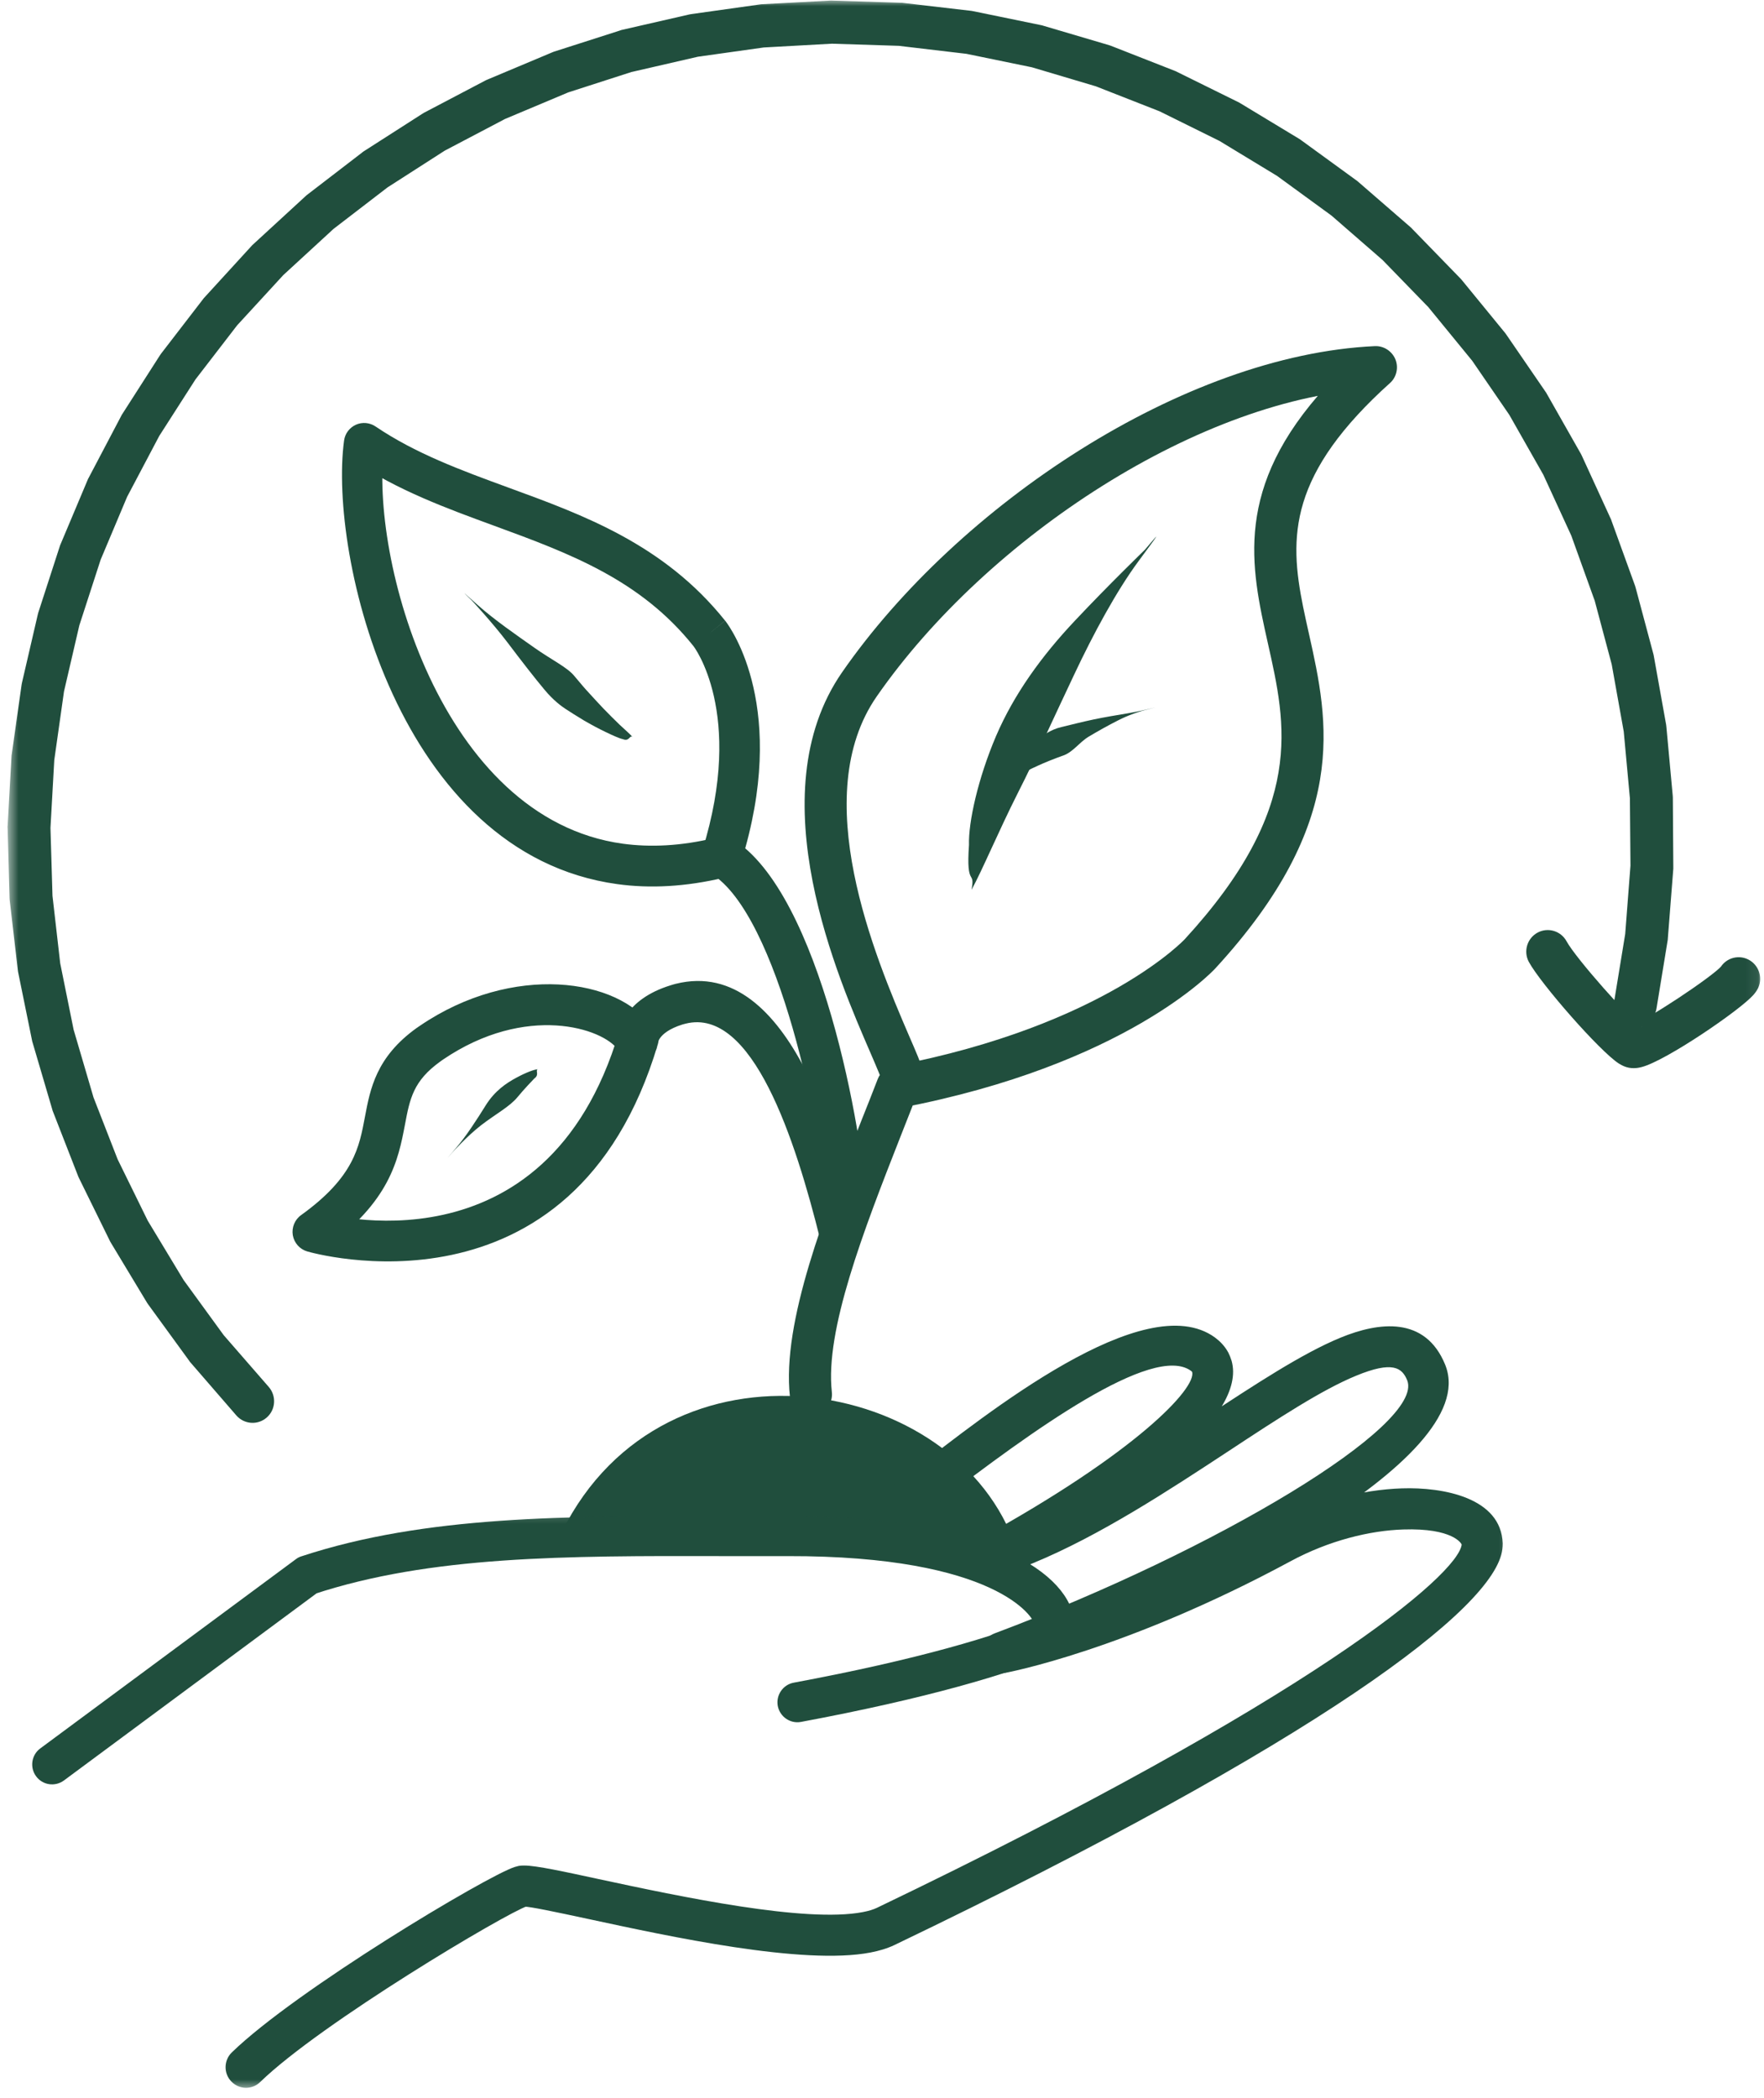
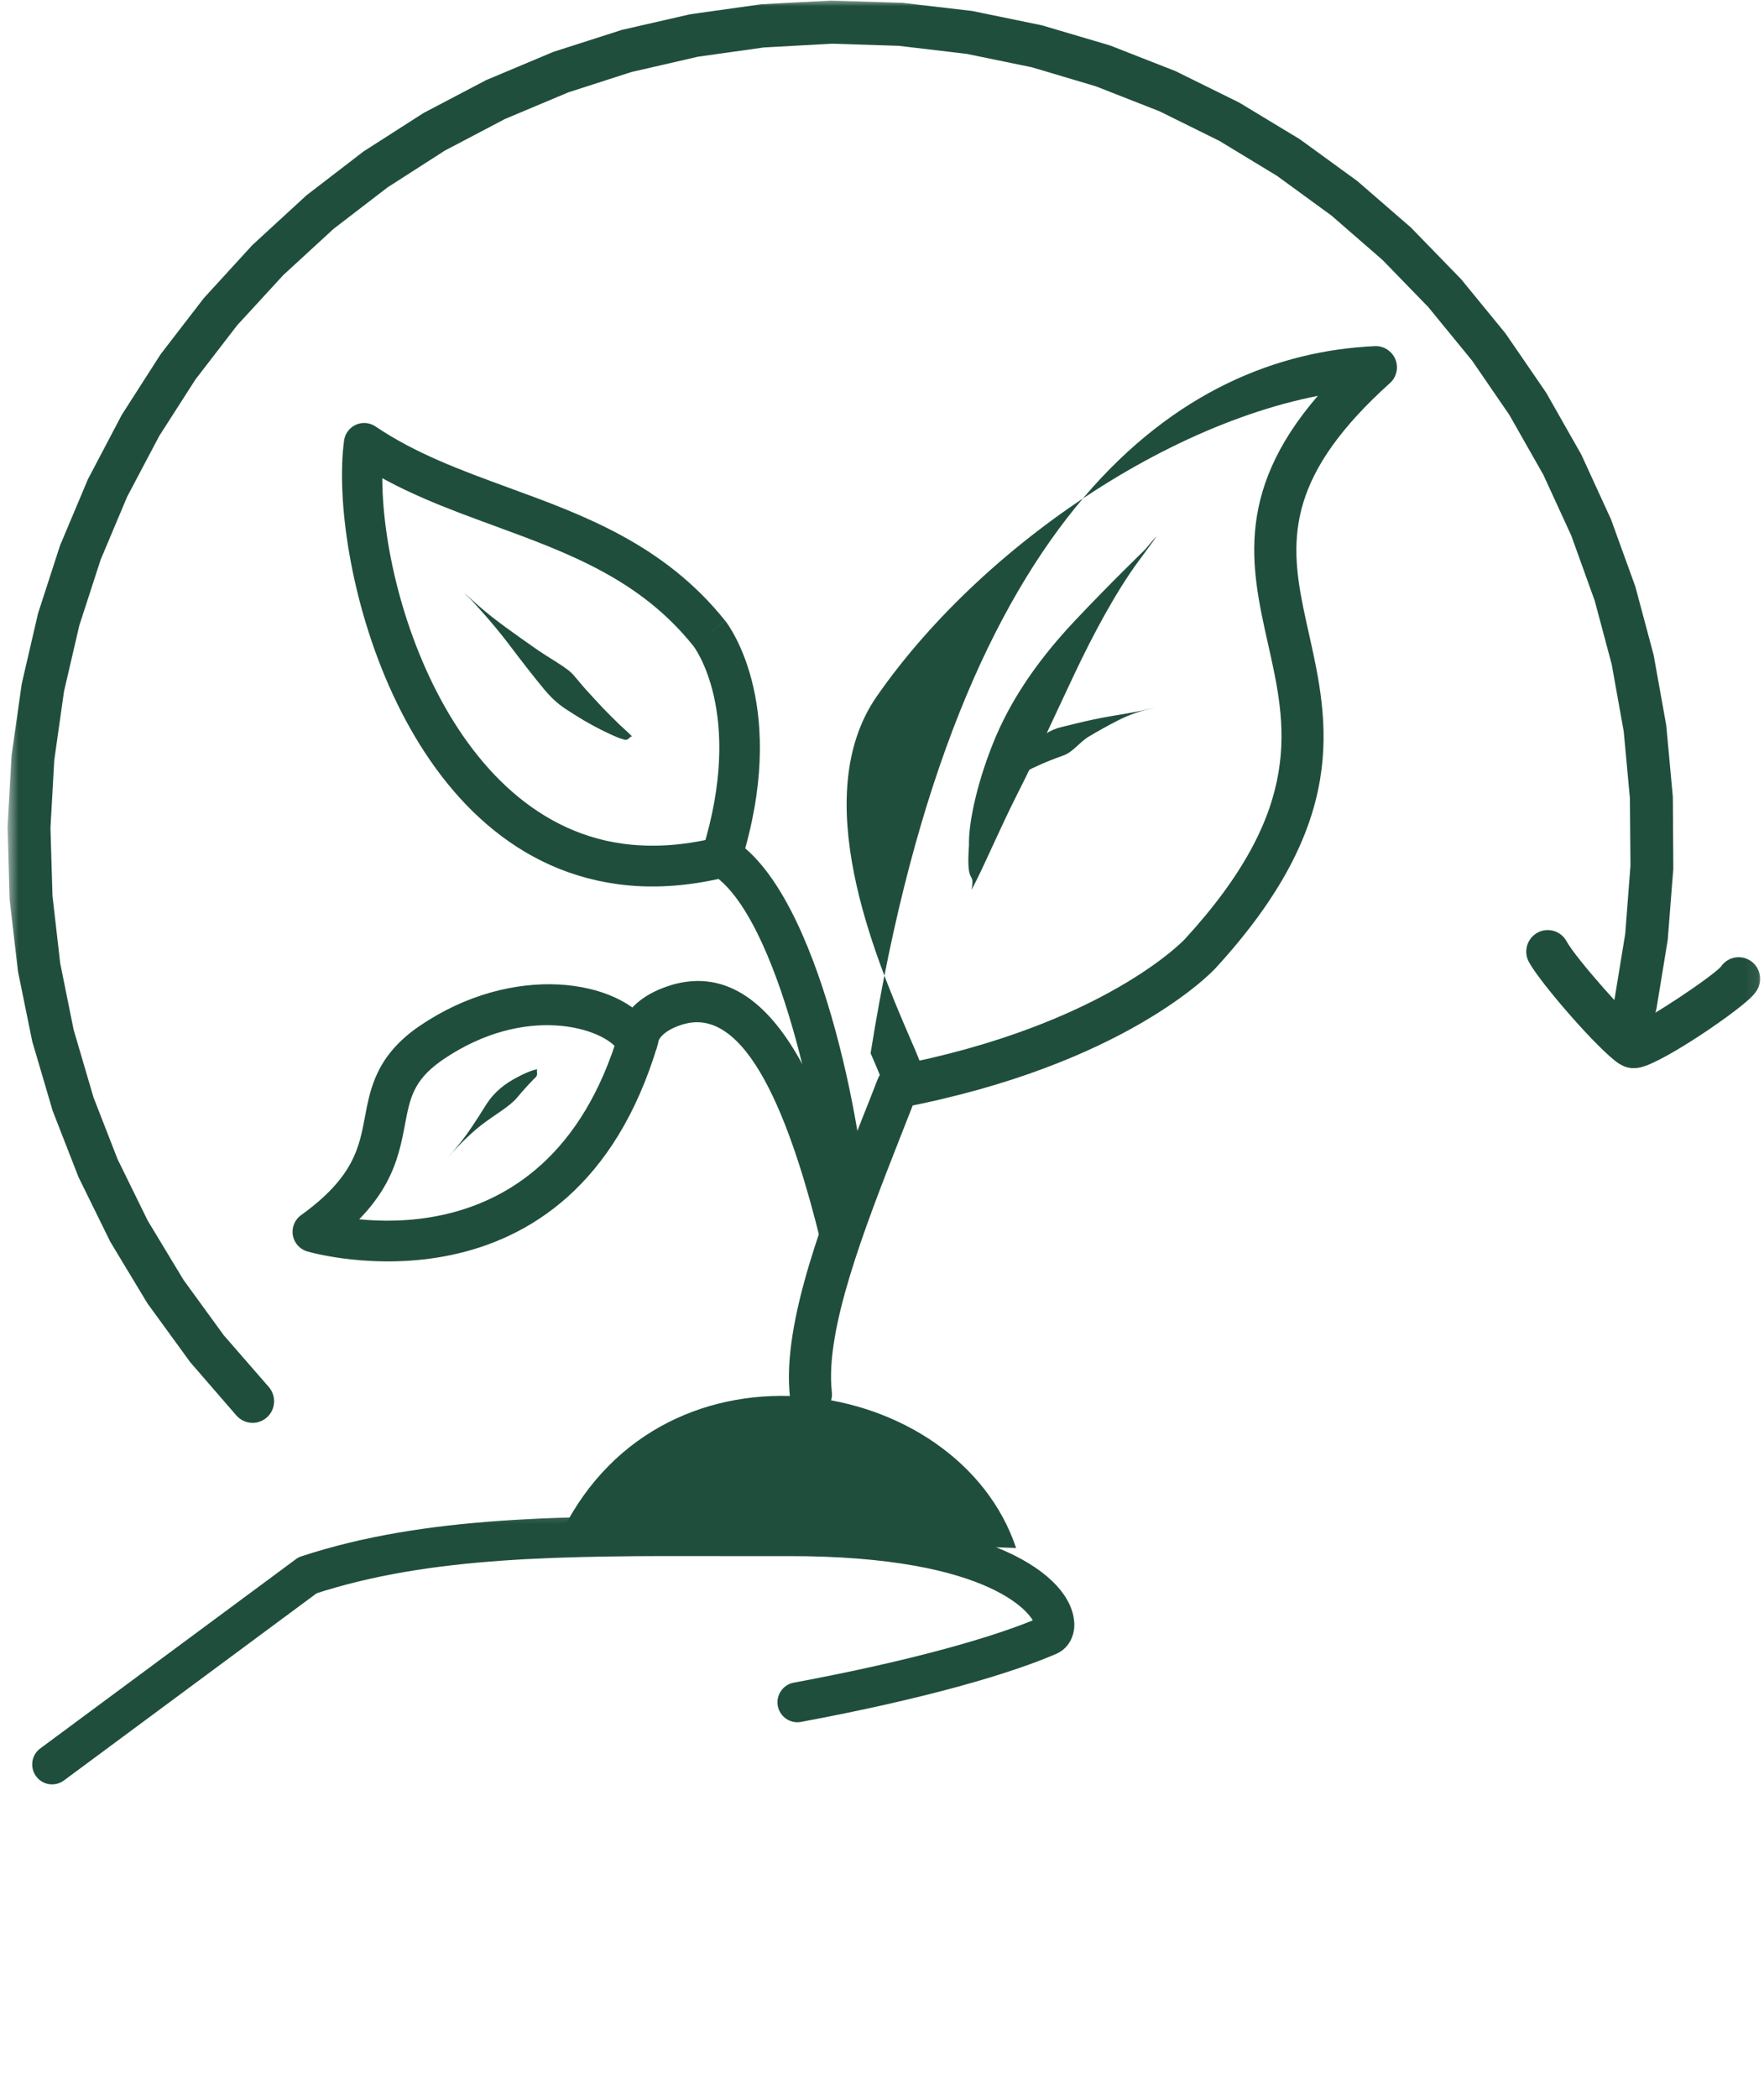
<svg xmlns="http://www.w3.org/2000/svg" width="143" height="170" viewBox="0 0 143 170" fill="none">
  <path d="M45.561 124.1C53.931 107.314 77.661 111.358 82.371 125.433L45.561 124.1Z" fill="#204E3D" />
-   <path d="M64.036 113.169C63.361 107.108 66.945 98.128 69.844 90.762C70.295 89.636 70.736 88.52 71.148 87.45C71.355 86.897 71.843 86.493 72.415 86.38C89.755 83.068 96.23 75.89 96.014 76.134C105.857 65.437 104.261 58.719 102.779 52.113C101.39 45.911 99.973 39.502 107.536 31.283C108.381 30.373 109.328 29.444 110.389 28.487L111.608 31.489C97.421 32.127 80.034 43.528 71.073 56.43C65.472 64.499 70.886 77.429 73.71 83.969C74.217 85.132 74.677 86.202 74.864 86.859C75.127 87.778 74.592 88.726 73.682 88.98C72.772 89.242 71.834 88.707 71.571 87.797C71.468 87.422 71.139 86.643 70.576 85.339C68.043 79.475 61.353 64.433 68.268 54.469C77.67 40.919 95.948 28.759 111.458 28.046C112.181 28.018 112.838 28.449 113.119 29.116C113.391 29.791 113.213 30.57 112.669 31.048C111.674 31.94 110.811 32.794 110.051 33.619C103.67 40.553 104.796 45.47 106.11 51.353C107.724 58.541 109.431 66.61 98.519 78.471C98.303 78.705 91.191 86.287 73.063 89.758L74.339 88.689C73.916 89.777 73.475 90.894 73.025 92.029C69.966 99.808 66.879 107.793 67.433 112.784C67.545 113.732 66.87 114.577 65.931 114.689C64.993 114.792 64.139 114.107 64.036 113.169Z" fill="#204E3D" />
+   <path d="M64.036 113.169C63.361 107.108 66.945 98.128 69.844 90.762C70.295 89.636 70.736 88.52 71.148 87.45C71.355 86.897 71.843 86.493 72.415 86.38C89.755 83.068 96.23 75.89 96.014 76.134C105.857 65.437 104.261 58.719 102.779 52.113C101.39 45.911 99.973 39.502 107.536 31.283C108.381 30.373 109.328 29.444 110.389 28.487L111.608 31.489C97.421 32.127 80.034 43.528 71.073 56.43C65.472 64.499 70.886 77.429 73.71 83.969C74.217 85.132 74.677 86.202 74.864 86.859C75.127 87.778 74.592 88.726 73.682 88.98C72.772 89.242 71.834 88.707 71.571 87.797C71.468 87.422 71.139 86.643 70.576 85.339C77.67 40.919 95.948 28.759 111.458 28.046C112.181 28.018 112.838 28.449 113.119 29.116C113.391 29.791 113.213 30.57 112.669 31.048C111.674 31.94 110.811 32.794 110.051 33.619C103.67 40.553 104.796 45.47 106.11 51.353C107.724 58.541 109.431 66.61 98.519 78.471C98.303 78.705 91.191 86.287 73.063 89.758L74.339 88.689C73.916 89.777 73.475 90.894 73.025 92.029C69.966 99.808 66.879 107.793 67.433 112.784C67.545 113.732 66.87 114.577 65.931 114.689C64.993 114.792 64.139 114.107 64.036 113.169Z" fill="#204E3D" />
  <mask id="mask0_1_1453" style="mask-type:luminance" maskUnits="userSpaceOnUse" x="0" y="122" width="90" height="25">
    <path d="M0.597 122.205H89.155V146.226H0.597V122.205Z" fill="white" />
  </mask>
  <g mask="url(#mask0_1_1453)">
    <path d="M3.262 141.675L23.98 126.343C24.111 126.24 24.271 126.155 24.43 126.108C34.489 122.796 45.908 122.834 58.585 122.852C60.311 122.862 62.047 122.862 63.821 122.862C80.26 122.815 86.837 127.61 87.081 131.447C87.091 131.513 87.091 131.579 87.091 131.644C87.091 132.555 86.659 133.559 85.627 134.009C81.892 135.623 75.052 137.64 64.928 139.526C64.055 139.686 63.22 139.104 63.051 138.231C62.892 137.349 63.473 136.505 64.346 136.345C74.376 134.478 80.935 132.517 84.351 131.034C83.938 131.213 83.872 131.588 83.872 131.654C83.844 131.091 80.804 126.052 63.83 126.09C62.047 126.099 60.302 126.09 58.575 126.09C45.758 126.061 34.902 126.061 25.434 129.177L25.885 128.942L5.176 144.274C4.454 144.799 3.45 144.649 2.924 143.927C2.399 143.214 2.549 142.2 3.262 141.675Z" fill="#204E3D" />
  </g>
  <mask id="mask1_1_1453" style="mask-type:luminance" maskUnits="userSpaceOnUse" x="17" y="105" width="106" height="65">
    <path d="M17.092 105.391H122.783V169.346H17.092V105.391Z" fill="white" />
  </mask>
  <g mask="url(#mask1_1_1453)">
-     <path d="M18.791 166.306C24.008 161.239 39.452 152.015 41.714 151.283C41.798 151.255 41.901 151.227 42.023 151.199C42.202 151.162 42.37 151.162 42.483 151.162C43.44 151.152 45.833 151.678 48.488 152.25C55.291 153.714 65.312 155.825 69.947 154.934C70.445 154.84 70.811 154.718 71.073 154.596C106.41 137.64 118.214 127.591 118.495 125.142C118.495 125.142 118.495 125.152 118.495 125.17C118.495 125.086 117.792 123.8 113.757 123.932C111.073 124.016 107.742 124.814 104.59 126.522C91.191 133.747 81.639 135.52 81.507 135.548C80.663 135.708 79.837 135.182 79.612 134.347C79.377 133.521 79.828 132.649 80.635 132.348C98.678 125.583 115.436 115.496 114.085 111.865C114.085 111.865 114.085 111.856 114.076 111.846C113.663 110.833 112.912 110.242 109.919 111.48C107.179 112.606 103.67 114.896 99.598 117.579C94.737 120.77 89.183 124.42 83.74 126.662C82.699 127.085 81.667 127.46 80.625 127.779C79.818 128.023 78.946 127.619 78.617 126.831C78.289 126.043 78.608 125.133 79.349 124.72C92.176 117.673 97.008 112.466 96.642 111.161V111.171C96.651 111.171 96.633 111.143 96.548 111.077C93.461 108.834 83.609 115.966 76.084 121.755C75.483 122.215 74.93 122.646 74.404 123.04C73.672 123.594 72.631 123.453 72.077 122.712C71.533 121.98 71.674 120.939 72.406 120.376C72.912 119.991 73.466 119.569 74.066 119.109C79.893 114.624 92.804 104.237 98.491 108.375C98.894 108.675 99.251 109.041 99.513 109.491C99.532 109.519 99.541 109.538 99.551 109.566H99.56C99.673 109.792 99.767 110.026 99.842 110.27C101.099 114.783 92.242 121.436 80.944 127.648L79.668 124.589C80.588 124.307 81.526 123.969 82.483 123.575C87.578 121.483 92.861 118.02 97.778 114.783C101.747 112.184 105.556 109.67 108.662 108.393C111.786 107.108 115.54 106.629 117.154 110.58C117.163 110.617 117.182 110.664 117.2 110.702C120.034 118.349 97.271 129.665 81.789 135.473L80.907 132.264C80.785 132.292 89.99 130.603 103.023 123.575C106.626 121.633 110.454 120.704 113.644 120.601C117.003 120.488 121.695 121.361 121.817 125.058C121.817 125.227 121.808 125.377 121.789 125.527C121.235 130.312 106.72 141.187 72.499 157.608C71.908 157.889 71.251 158.077 70.576 158.208C65.096 159.268 54.212 156.895 47.794 155.515C44.829 154.877 42.98 154.493 42.502 154.493C42.492 154.493 42.549 154.493 42.642 154.474C42.708 154.464 42.746 154.455 42.736 154.455C41.038 155.009 26.016 163.923 21.099 168.698C20.442 169.346 19.391 169.327 18.753 168.661C18.115 168.004 18.134 166.944 18.791 166.306Z" fill="#204E3D" />
-   </g>
+     </g>
  <path d="M66.963 97.978C66.71 91.748 63.088 74.108 57.655 70.795C57.017 70.401 56.717 69.613 56.942 68.891C60.414 57.725 56.192 52.311 56.21 52.348H56.22C56.21 52.339 56.22 52.358 56.22 52.358C51.913 46.972 46.199 44.851 40.081 42.609C36.234 41.201 32.199 39.728 28.605 37.298L31.148 36.144C29.938 45.076 35.671 66.329 50.487 68.365C52.711 68.665 55.188 68.562 57.946 67.896C58.828 67.69 59.71 68.234 59.926 69.125C60.133 70.007 59.588 70.899 58.706 71.115C55.591 71.856 52.701 72.006 50.046 71.64C32.274 69.2 26.635 45.001 27.892 35.703C27.967 35.13 28.333 34.652 28.849 34.417C29.365 34.183 29.975 34.239 30.445 34.558C33.644 36.725 37.294 38.077 41.197 39.503C47.231 41.708 53.827 44.091 58.781 50.293L57.505 51.325L58.791 50.293C58.8 50.303 58.8 50.303 58.809 50.322C59.297 50.96 63.942 57.481 60.076 69.876L59.363 67.971C66.541 72.344 70.004 92.029 70.248 97.847C70.285 98.757 69.581 99.526 68.671 99.564C67.77 99.602 67.001 98.898 66.963 97.978Z" fill="#204E3D" />
  <path d="M66.495 100.455C64.477 92.33 60.996 81.586 55.573 82.947C55.498 82.965 55.413 82.984 55.329 83.012C53.124 83.697 53.358 84.804 53.396 84.241C53.387 84.363 53.368 84.485 53.33 84.607C46.462 107.69 25.106 101.459 24.909 101.403C24.299 101.225 23.849 100.718 23.736 100.089C23.633 99.461 23.895 98.823 24.412 98.457C28.718 95.36 29.122 92.921 29.582 90.509C30.013 88.22 30.492 85.658 33.767 83.303C33.86 83.237 33.964 83.172 34.057 83.106C41.554 78.011 50.187 79.268 52.852 83.228C52.946 83.369 53.039 83.519 53.124 83.678C53.546 84.485 53.236 85.499 52.429 85.921C51.623 86.353 50.628 86.043 50.196 85.227C50.178 85.189 50.149 85.142 50.112 85.086C48.92 83.312 42.643 81.286 35.915 85.855C35.84 85.912 35.756 85.959 35.69 86.015C33.504 87.582 33.222 89.027 32.828 91.129C32.284 94 31.599 97.387 26.326 101.159L25.828 98.213C25.838 98.213 25.838 98.213 25.847 98.213H25.838C26.213 98.325 44.247 103.542 50.168 83.65L50.102 84.016C50.14 83.453 50.619 80.995 54.353 79.841C54.494 79.794 54.635 79.756 54.775 79.719C64.233 77.345 68.259 93.84 69.704 99.648C69.929 100.54 69.385 101.441 68.503 101.666C67.621 101.891 66.72 101.347 66.495 100.455Z" fill="#204E3D" />
  <path d="M78.758 72.1C79.622 70.533 80.945 67.361 82.493 64.293C84.051 61.225 85.477 58.034 87.063 54.694C88.639 51.344 90.506 47.891 92.308 45.452C94.109 43.012 94.109 43.012 92.805 44.551C92.805 44.551 89.877 47.385 87.166 50.265C84.454 53.136 82.202 56.242 80.738 59.658C79.284 63.073 78.496 66.62 78.552 68.468C78.299 72.015 79.068 70.401 78.758 72.1Z" fill="#204E3D" />
  <path d="M81.273 63.711C81.489 63.57 81.892 63.251 82.389 62.951C82.877 62.651 83.45 62.351 84.097 62.06C84.735 61.769 85.458 61.478 86.227 61.206C86.997 60.924 87.522 60.127 88.263 59.686C89.005 59.245 89.783 58.804 90.618 58.382C91.454 57.95 92.364 57.64 93.077 57.471C93.79 57.293 93.79 57.293 93.311 57.406C93.311 57.406 92.364 57.64 91.416 57.8C90.478 57.959 89.549 58.109 88.657 58.297C87.757 58.485 86.893 58.71 86.03 58.916C85.167 59.114 84.444 59.639 83.806 60.155C83.168 60.681 82.615 61.187 82.155 61.694C81.695 62.191 81.32 62.679 81.189 62.951C80.907 63.42 81.433 63.514 81.273 63.711Z" fill="#204E3D" />
  <path d="M51.266 59.705C51.069 59.479 50.637 59.104 50.206 58.701C49.774 58.288 49.352 57.856 48.911 57.406C48.479 56.955 48.048 56.477 47.738 56.139C47.428 55.811 47.128 55.454 46.546 54.76C45.965 54.056 44.717 53.474 43.3 52.47C41.873 51.466 40.091 50.237 38.739 49.036C37.398 47.835 37.398 47.835 38.261 48.67C38.261 48.67 39.903 50.434 41.132 52.048C42.352 53.662 43.347 54.938 44.116 55.858C44.876 56.777 45.533 57.237 45.861 57.453C46.19 57.669 46.762 58.034 47.344 58.382C47.926 58.719 48.498 59.029 49.07 59.301C49.633 59.573 50.187 59.827 50.487 59.892C51.031 60.108 51.022 59.564 51.266 59.705Z" fill="#204E3D" />
  <path d="M43.6 86.643C43.309 86.653 42.653 86.897 41.855 87.328C41.048 87.76 40.11 88.389 39.378 89.561C38.646 90.734 37.792 92.067 36.948 93.043C36.112 94.028 36.112 94.028 36.675 93.38C36.675 93.38 37.82 92.095 39.002 91.175C40.185 90.265 41.311 89.674 41.939 88.914C42.568 88.154 43.103 87.619 43.309 87.394C43.76 87.084 43.366 86.728 43.6 86.643Z" fill="#204E3D" />
  <mask id="mask2_1_1453" style="mask-type:luminance" maskUnits="userSpaceOnUse" x="0" y="0" width="138" height="118">
    <path d="M0.597 0H137.196V117.401H0.597V0Z" fill="white" />
  </mask>
  <g mask="url(#mask2_1_1453)">
    <path d="M19.166 114.699L15.451 110.411C15.413 110.373 15.385 110.336 15.357 110.289L12.016 105.7C11.988 105.663 11.96 105.616 11.932 105.579L8.995 100.709C8.967 100.671 8.948 100.624 8.92 100.577L6.415 95.482C6.387 95.435 6.368 95.388 6.349 95.342L4.285 90.049C4.266 90.003 4.247 89.956 4.238 89.899L2.633 84.448C2.615 84.401 2.605 84.354 2.596 84.298L1.46 78.724C1.451 78.677 1.451 78.63 1.442 78.583L0.785 72.925C0.785 72.879 0.775 72.832 0.775 72.775L0.616 67.089C0.607 67.042 0.607 66.986 0.616 66.939L0.935 61.262C0.935 61.206 0.944 61.159 0.954 61.112L1.751 55.482C1.761 55.426 1.77 55.379 1.779 55.332L3.065 49.787C3.074 49.74 3.093 49.693 3.102 49.646L4.857 44.232C4.876 44.185 4.885 44.138 4.913 44.091L7.118 38.855C7.137 38.809 7.156 38.762 7.184 38.724L9.83 33.695C9.849 33.648 9.877 33.601 9.905 33.563L12.973 28.778C13.002 28.741 13.03 28.703 13.058 28.656L16.52 24.162C16.548 24.124 16.586 24.087 16.623 24.049L20.452 19.864C20.489 19.826 20.527 19.789 20.564 19.761L24.74 15.923C24.777 15.886 24.815 15.857 24.852 15.82L29.347 12.367C29.384 12.329 29.431 12.301 29.469 12.273L34.245 9.214C34.282 9.195 34.329 9.167 34.367 9.139L39.387 6.503C39.434 6.484 39.471 6.465 39.518 6.446L44.745 4.251C44.791 4.232 44.838 4.213 44.885 4.194L50.271 2.468C50.318 2.449 50.365 2.43 50.421 2.421L55.873 1.173C55.92 1.164 55.976 1.154 56.023 1.145L61.568 0.366C61.615 0.357 61.662 0.357 61.718 0.347L67.302 0.047C67.358 0.047 67.405 0.047 67.452 0.047L73.053 0.225C73.1 0.225 73.147 0.225 73.194 0.235L78.758 0.882C78.805 0.891 78.861 0.901 78.908 0.91L84.388 2.036C84.444 2.046 84.491 2.055 84.538 2.074L89.905 3.659C89.952 3.678 89.999 3.688 90.046 3.706L95.263 5.752C95.31 5.771 95.357 5.789 95.404 5.818L100.424 8.295C100.471 8.323 100.508 8.342 100.555 8.37L105.35 11.269C105.397 11.297 105.434 11.325 105.472 11.354L110.013 14.656C110.051 14.685 110.088 14.713 110.126 14.75L114.367 18.428C114.405 18.457 114.442 18.494 114.47 18.532L118.383 22.557C118.421 22.595 118.449 22.632 118.486 22.67L122.042 27.014C122.071 27.052 122.099 27.089 122.127 27.136L125.308 31.771C125.336 31.809 125.364 31.846 125.383 31.893L128.16 36.782C128.179 36.829 128.207 36.876 128.226 36.913L130.572 42.027C130.6 42.074 130.619 42.121 130.628 42.168L132.542 47.45C132.561 47.497 132.57 47.544 132.589 47.6L134.043 53.033C134.053 53.08 134.062 53.127 134.071 53.174L135.066 58.719C135.075 58.766 135.075 58.813 135.085 58.87L135.601 64.471C135.601 64.518 135.61 64.565 135.61 64.621L135.648 70.251C135.648 70.298 135.648 70.345 135.648 70.392L135.207 76.012C135.207 76.059 135.197 76.106 135.197 76.153L134.287 81.708C134.128 82.665 133.236 83.312 132.289 83.153C131.341 82.993 130.694 82.093 130.853 81.145L131.763 75.59L131.744 75.74L132.176 70.129V70.27L132.129 64.65L132.139 64.79L131.622 59.189L131.641 59.339L130.647 53.793L130.684 53.943L129.23 48.501L129.267 48.651L127.363 43.359L127.419 43.491L125.073 38.386L125.139 38.518L122.361 33.629L122.446 33.751L119.265 29.116L119.349 29.238L115.793 24.893L115.896 24.997L111.984 20.971L112.087 21.075L107.855 17.396L107.968 17.49L103.436 14.187L103.558 14.272L98.763 11.363L98.894 11.438L93.865 8.952L93.996 9.017L88.779 6.972L88.92 7.019L83.553 5.423L83.694 5.461L78.214 4.335L78.355 4.363L72.791 3.706L72.941 3.716L67.348 3.538H67.489L61.906 3.847L62.047 3.828L56.502 4.607L56.652 4.579L51.191 5.836L51.331 5.789L45.946 7.525L46.086 7.478L40.86 9.674L41.001 9.608L35.981 12.245L36.112 12.17L31.346 15.229L31.468 15.144L26.973 18.597L27.086 18.503L22.91 22.341L23.013 22.238L19.176 26.413L19.27 26.301L15.807 30.795L15.892 30.673L12.823 35.459L12.908 35.327L10.252 40.357L10.318 40.225L8.113 45.461L8.169 45.32L6.415 50.725L6.452 50.584L5.167 56.12L5.195 55.98L4.397 61.609L4.407 61.459L4.088 67.136V66.986L4.257 72.672L4.247 72.522L4.895 78.18L4.876 78.03L6.002 83.603L5.974 83.453L7.578 88.914L7.522 88.773L9.586 94.066L9.53 93.925L12.035 99.029L11.97 98.898L14.906 103.758L14.822 103.636L18.162 108.225L18.069 108.112L21.794 112.391C22.422 113.123 22.347 114.23 21.625 114.858C20.902 115.496 19.804 115.421 19.166 114.699Z" fill="#204E3D" />
  </g>
  <mask id="mask3_1_1453" style="mask-type:luminance" maskUnits="userSpaceOnUse" x="122" y="74" width="21" height="15">
    <path d="M122.784 74.164H142.92V88.576H122.784V74.164Z" fill="white" />
  </mask>
  <g mask="url(#mask3_1_1453)">
    <path d="M126.997 76.275C127.738 77.645 132.148 82.609 133.096 83.228C133.124 83.237 133.03 83.171 132.861 83.124C132.42 82.984 132.11 83.106 132.214 83.078H132.223C133.377 82.768 138.782 79.156 139.532 78.302C139.56 78.273 139.467 78.358 139.382 78.546C139.804 77.673 140.846 77.316 141.709 77.739C142.572 78.161 142.929 79.202 142.516 80.075C142.385 80.338 142.216 80.535 142.131 80.629C141.024 81.877 135.066 85.939 133.105 86.456C132.936 86.502 132.411 86.643 131.838 86.465C131.566 86.38 131.35 86.249 131.228 86.174C129.68 85.179 124.904 79.719 123.938 77.945C123.478 77.091 123.797 76.031 124.641 75.571C125.486 75.111 126.537 75.43 126.997 76.275Z" fill="#204E3D" />
  </g>
</svg>